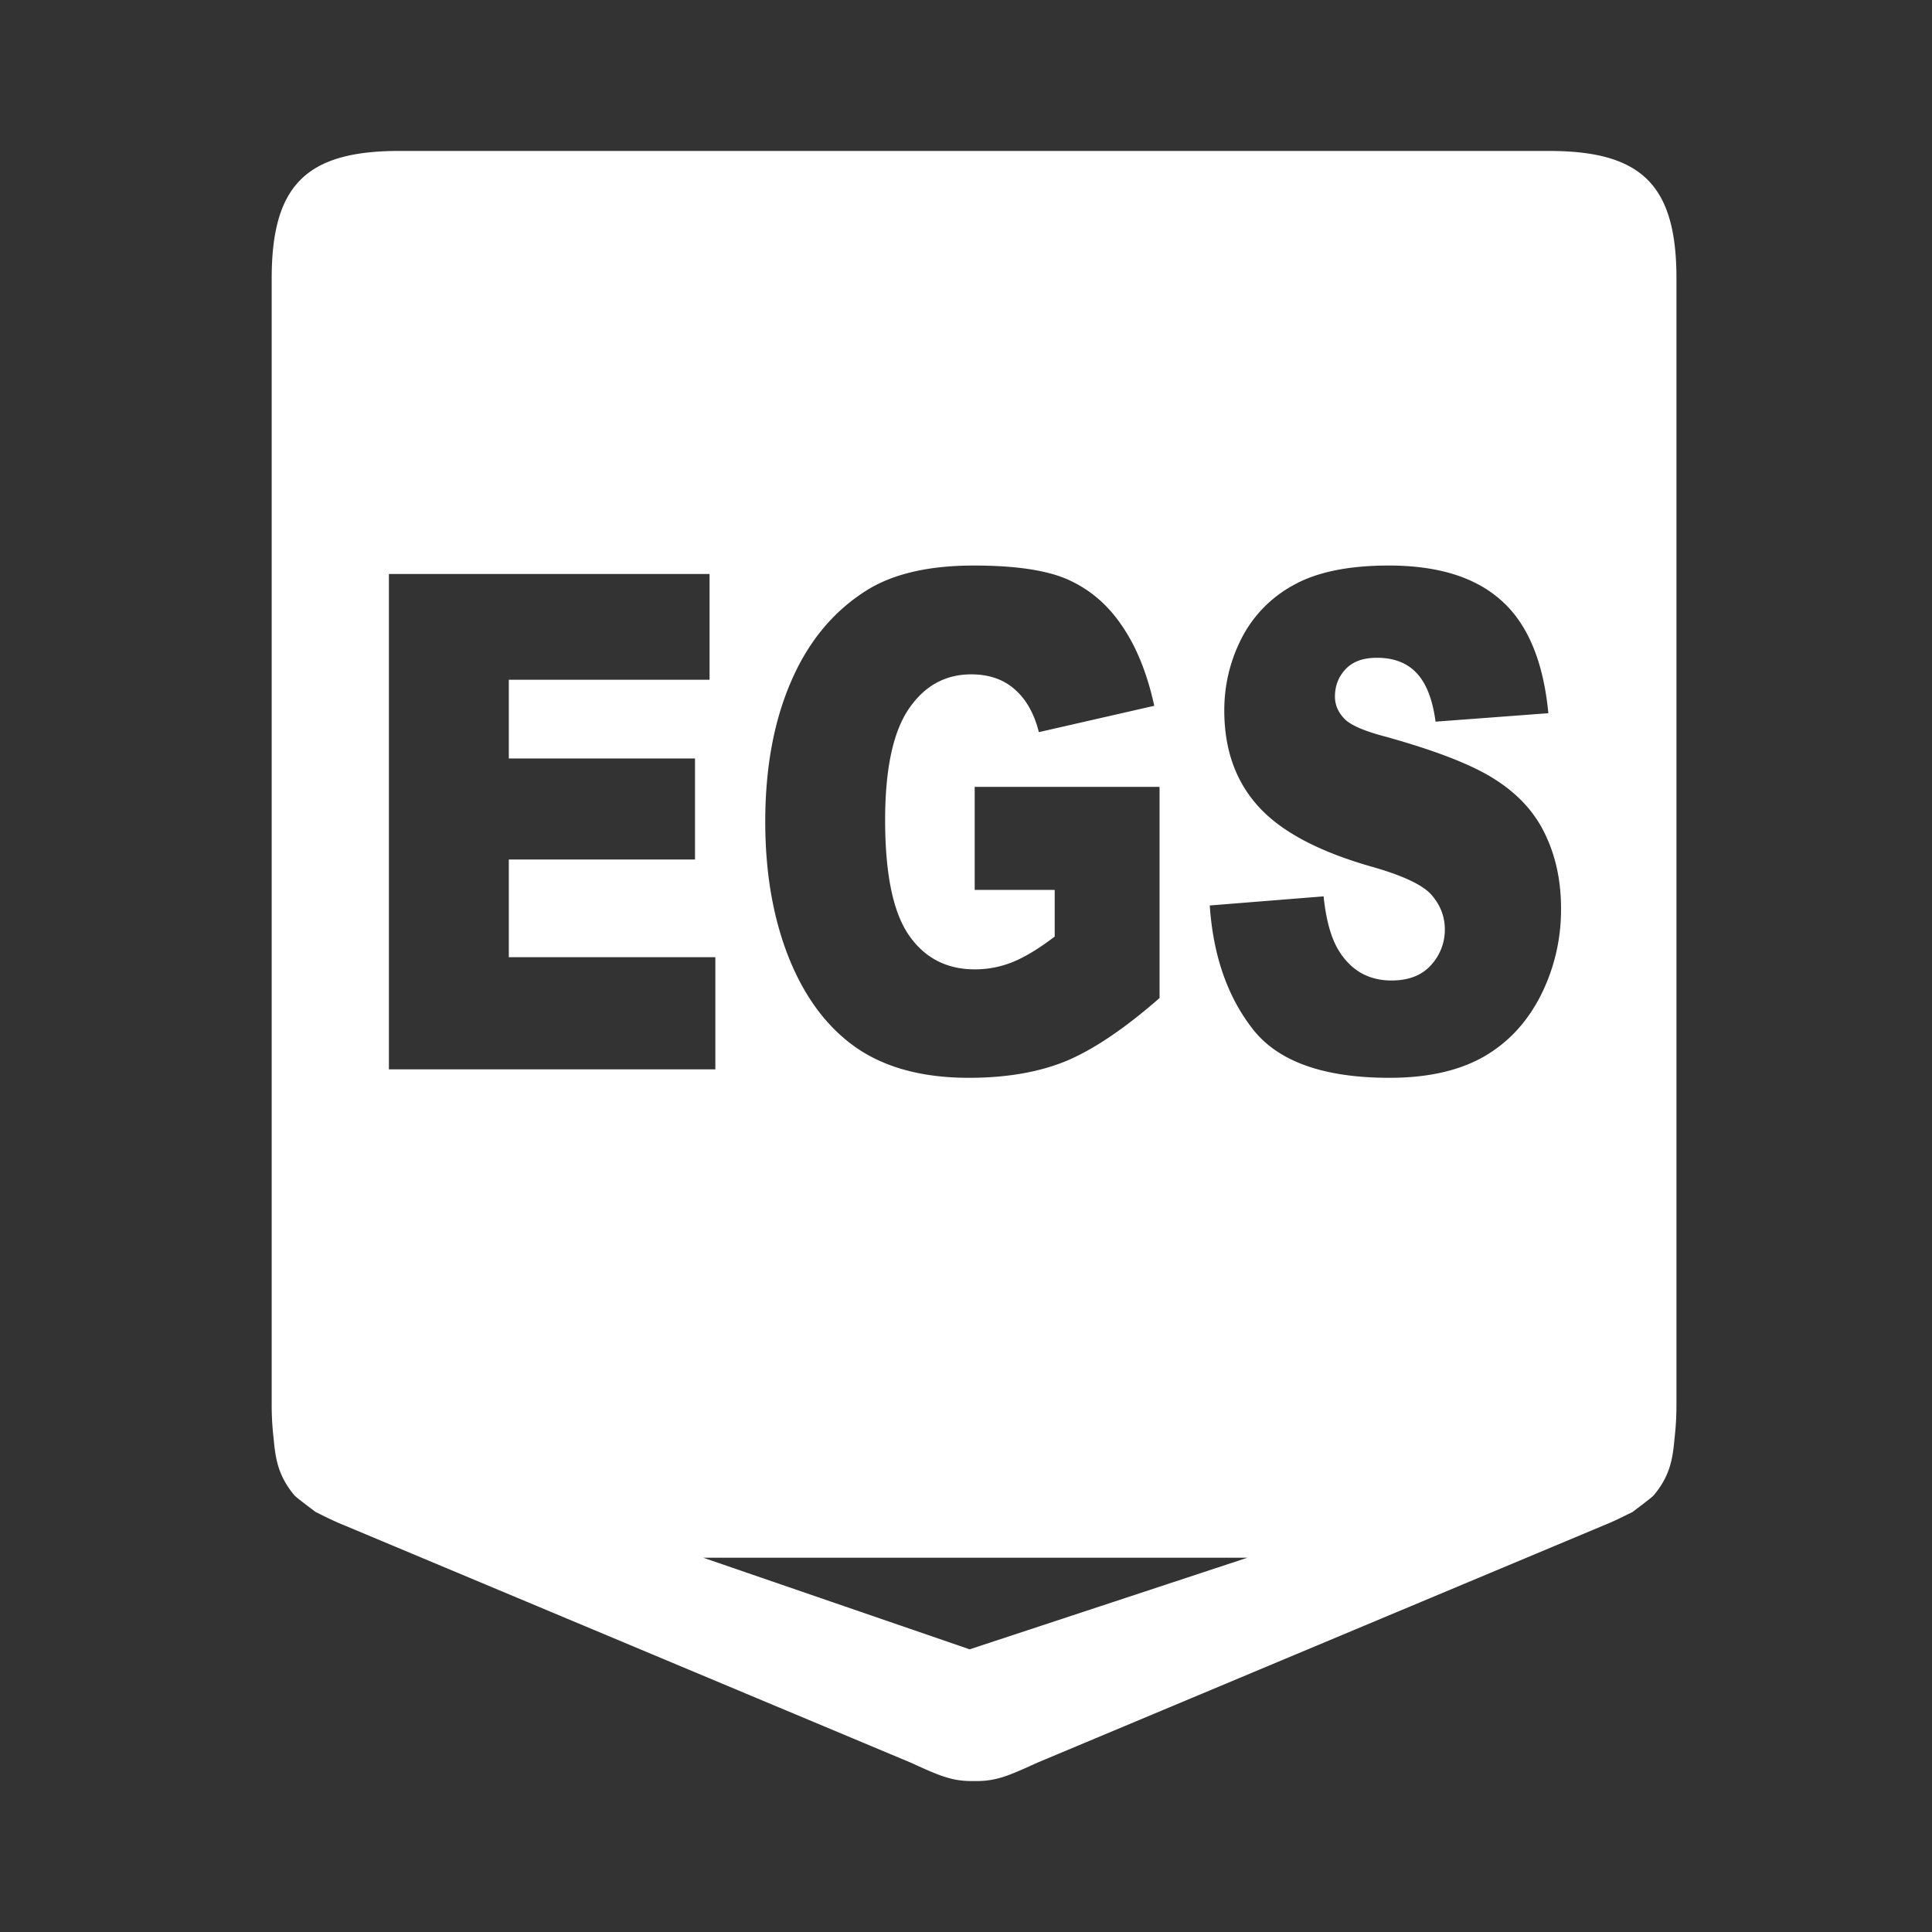
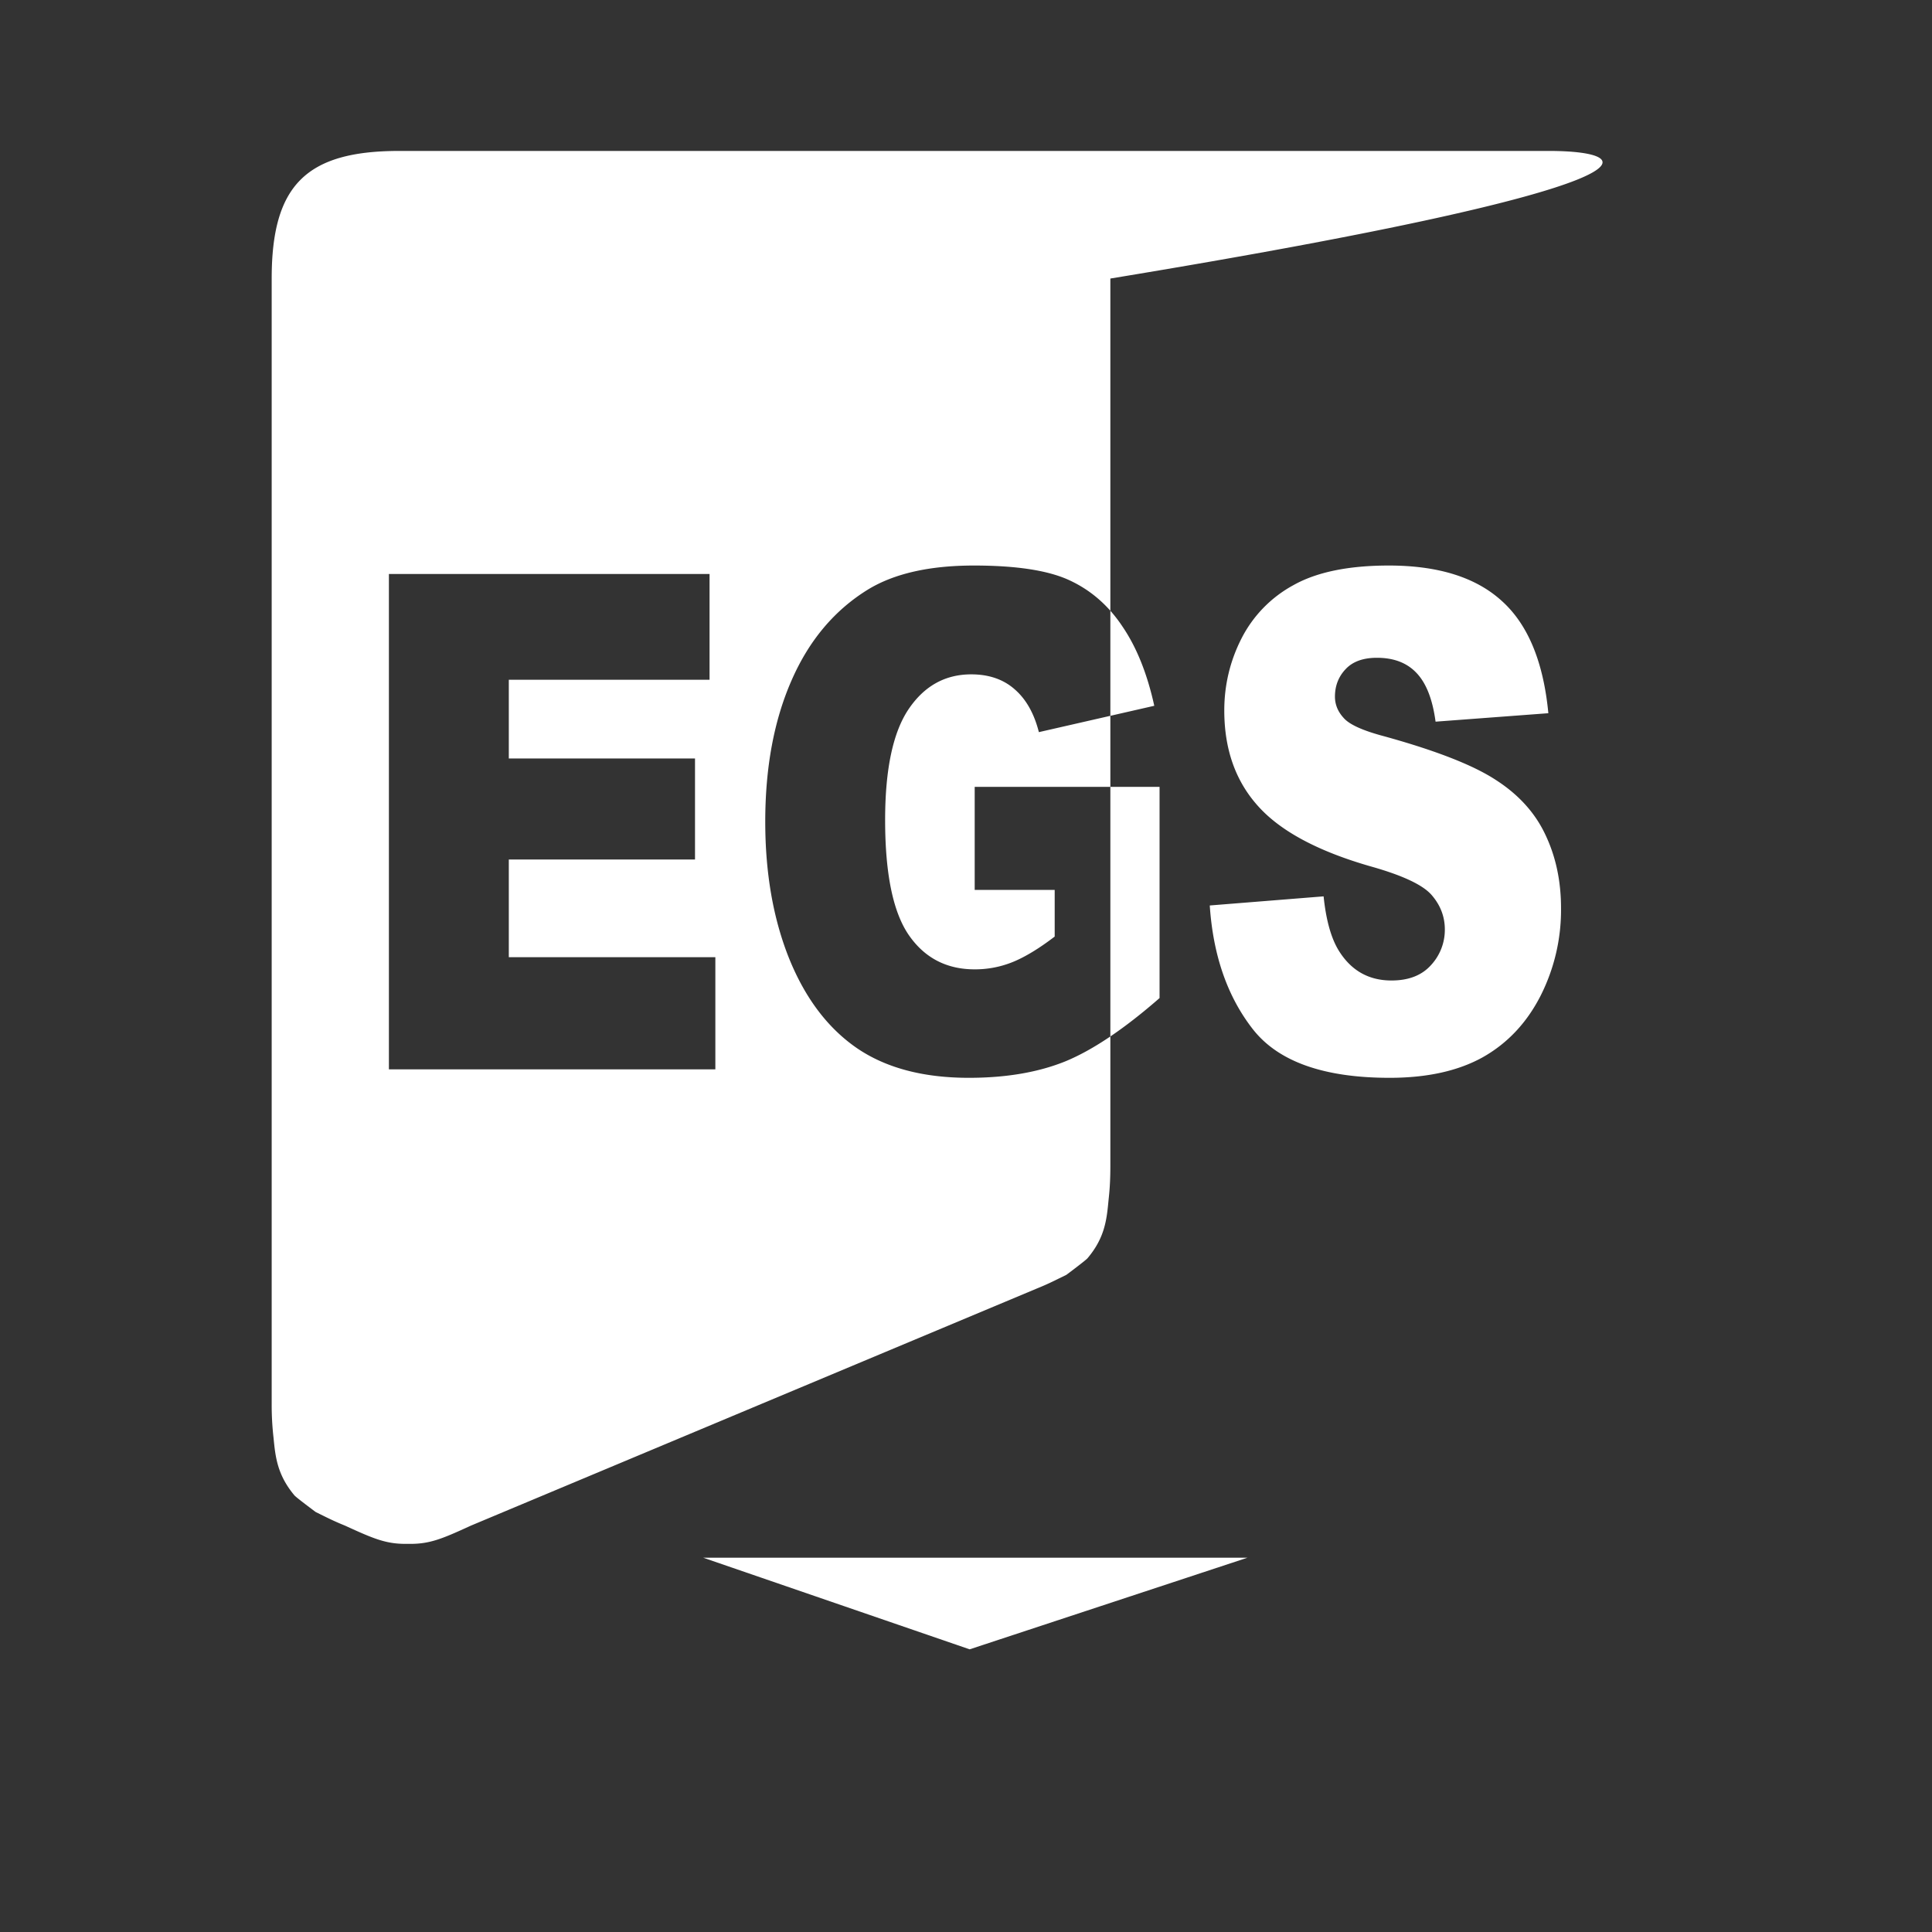
<svg xmlns="http://www.w3.org/2000/svg" width="64" height="64" fill="none">
  <rect width="100%" height="100%" fill="#333333" stroke="none" />
-   <path fill="#fff" fill-rule="evenodd" d="M51.31 5H13.225C10.139 5 9 6.14 9 9.227v37.265a9.589 9.589 0 0 0 .062 1.143c.06.615.119 1.22.693 1.903.062.073.702.549.702.549l.176.087c.257.127.473.234.791.362l18.753 7.857c.974.446 1.38.62 2.088.606h.005c.707.014 1.115-.16 2.088-.606l18.753-7.857c.318-.128.534-.235.79-.362h.001l.177-.087s.64-.477.7-.55c.576-.681.635-1.287.694-1.902l.017-.168c.031-.301.045-.626.045-.975V9.227C55.535 6.14 54.396 5 51.31 5ZM32.288 26.066v3.414h2.65v1.545c-.518.396-.979.675-1.382.84a3.326 3.326 0 0 1-1.268.246c-.933 0-1.663-.38-2.187-1.142-.52-.761-.78-2.03-.78-3.806 0-1.672.258-2.892.77-3.66.52-.776 1.214-1.164 2.083-1.164.583 0 1.062.164 1.435.492.38.328.648.802.805 1.422l3.823-.873c-.233-1.06-.583-1.933-1.05-2.62-.46-.694-1.044-1.205-1.75-1.533-.7-.329-1.758-.493-3.175-.493-1.47 0-2.64.265-3.509.795-1.114.686-1.96 1.694-2.537 3.022-.578 1.321-.866 2.877-.866 4.668 0 1.701.262 3.209.787 4.522.53 1.314 1.275 2.303 2.231 2.967.963.664 2.205.996 3.727.996 1.237 0 2.304-.183 3.203-.548.904-.374 1.942-1.071 3.114-2.094v-6.996H32.29Zm-8.784-7.052H12.883v16.41h10.814v-3.716h-6.842v-3.235h6.168v-3.347h-6.168v-2.608h6.65v-3.504Zm16.57 10.981 3.772-.302c.081.784.248 1.38.498 1.79.409.665.992.997 1.75.997.566 0 1-.168 1.304-.503a1.72 1.72 0 0 0 .464-1.187c0-.425-.146-.806-.438-1.142-.291-.336-.968-.653-2.03-.951-1.738-.5-2.977-1.165-3.718-1.993-.747-.828-1.12-1.884-1.12-3.168 0-.843.19-1.638.569-2.384a4.154 4.154 0 0 1 1.723-1.769c.77-.432 1.823-.649 3.159-.649 1.639 0 2.887.392 3.744 1.175.864.777 1.377 2.015 1.54 3.717l-3.736.28c-.099-.74-.309-1.276-.63-1.612-.315-.336-.752-.504-1.312-.504-.46 0-.808.127-1.041.38-.233.247-.35.55-.35.907 0 .261.096.497.289.706.186.216.63.418 1.33.604 1.732.478 2.971.963 3.718 1.455.752.485 1.298 1.09 1.636 1.814.344.724.516 1.533.516 2.429a6.288 6.288 0 0 1-.682 2.91c-.455.888-1.09 1.564-1.907 2.026-.817.455-1.847.683-3.089.683-2.181 0-3.692-.537-4.532-1.612-.84-1.075-1.315-2.44-1.426-4.097Zm1.25 21.606h-18.03l8.827 3.035 9.203-3.035Z" clip-rule="evenodd" />
+   <path fill="#fff" fill-rule="evenodd" d="M51.31 5H13.225C10.139 5 9 6.14 9 9.227v37.265a9.589 9.589 0 0 0 .062 1.143c.06.615.119 1.22.693 1.903.062.073.702.549.702.549l.176.087c.257.127.473.234.791.362c.974.446 1.38.62 2.088.606h.005c.707.014 1.115-.16 2.088-.606l18.753-7.857c.318-.128.534-.235.79-.362h.001l.177-.087s.64-.477.7-.55c.576-.681.635-1.287.694-1.902l.017-.168c.031-.301.045-.626.045-.975V9.227C55.535 6.14 54.396 5 51.31 5ZM32.288 26.066v3.414h2.65v1.545c-.518.396-.979.675-1.382.84a3.326 3.326 0 0 1-1.268.246c-.933 0-1.663-.38-2.187-1.142-.52-.761-.78-2.03-.78-3.806 0-1.672.258-2.892.77-3.66.52-.776 1.214-1.164 2.083-1.164.583 0 1.062.164 1.435.492.38.328.648.802.805 1.422l3.823-.873c-.233-1.06-.583-1.933-1.05-2.62-.46-.694-1.044-1.205-1.75-1.533-.7-.329-1.758-.493-3.175-.493-1.47 0-2.64.265-3.509.795-1.114.686-1.96 1.694-2.537 3.022-.578 1.321-.866 2.877-.866 4.668 0 1.701.262 3.209.787 4.522.53 1.314 1.275 2.303 2.231 2.967.963.664 2.205.996 3.727.996 1.237 0 2.304-.183 3.203-.548.904-.374 1.942-1.071 3.114-2.094v-6.996H32.29Zm-8.784-7.052H12.883v16.41h10.814v-3.716h-6.842v-3.235h6.168v-3.347h-6.168v-2.608h6.65v-3.504Zm16.57 10.981 3.772-.302c.081.784.248 1.38.498 1.79.409.665.992.997 1.75.997.566 0 1-.168 1.304-.503a1.72 1.72 0 0 0 .464-1.187c0-.425-.146-.806-.438-1.142-.291-.336-.968-.653-2.03-.951-1.738-.5-2.977-1.165-3.718-1.993-.747-.828-1.12-1.884-1.12-3.168 0-.843.19-1.638.569-2.384a4.154 4.154 0 0 1 1.723-1.769c.77-.432 1.823-.649 3.159-.649 1.639 0 2.887.392 3.744 1.175.864.777 1.377 2.015 1.54 3.717l-3.736.28c-.099-.74-.309-1.276-.63-1.612-.315-.336-.752-.504-1.312-.504-.46 0-.808.127-1.041.38-.233.247-.35.55-.35.907 0 .261.096.497.289.706.186.216.63.418 1.33.604 1.732.478 2.971.963 3.718 1.455.752.485 1.298 1.09 1.636 1.814.344.724.516 1.533.516 2.429a6.288 6.288 0 0 1-.682 2.91c-.455.888-1.09 1.564-1.907 2.026-.817.455-1.847.683-3.089.683-2.181 0-3.692-.537-4.532-1.612-.84-1.075-1.315-2.44-1.426-4.097Zm1.25 21.606h-18.03l8.827 3.035 9.203-3.035Z" clip-rule="evenodd" />
</svg>